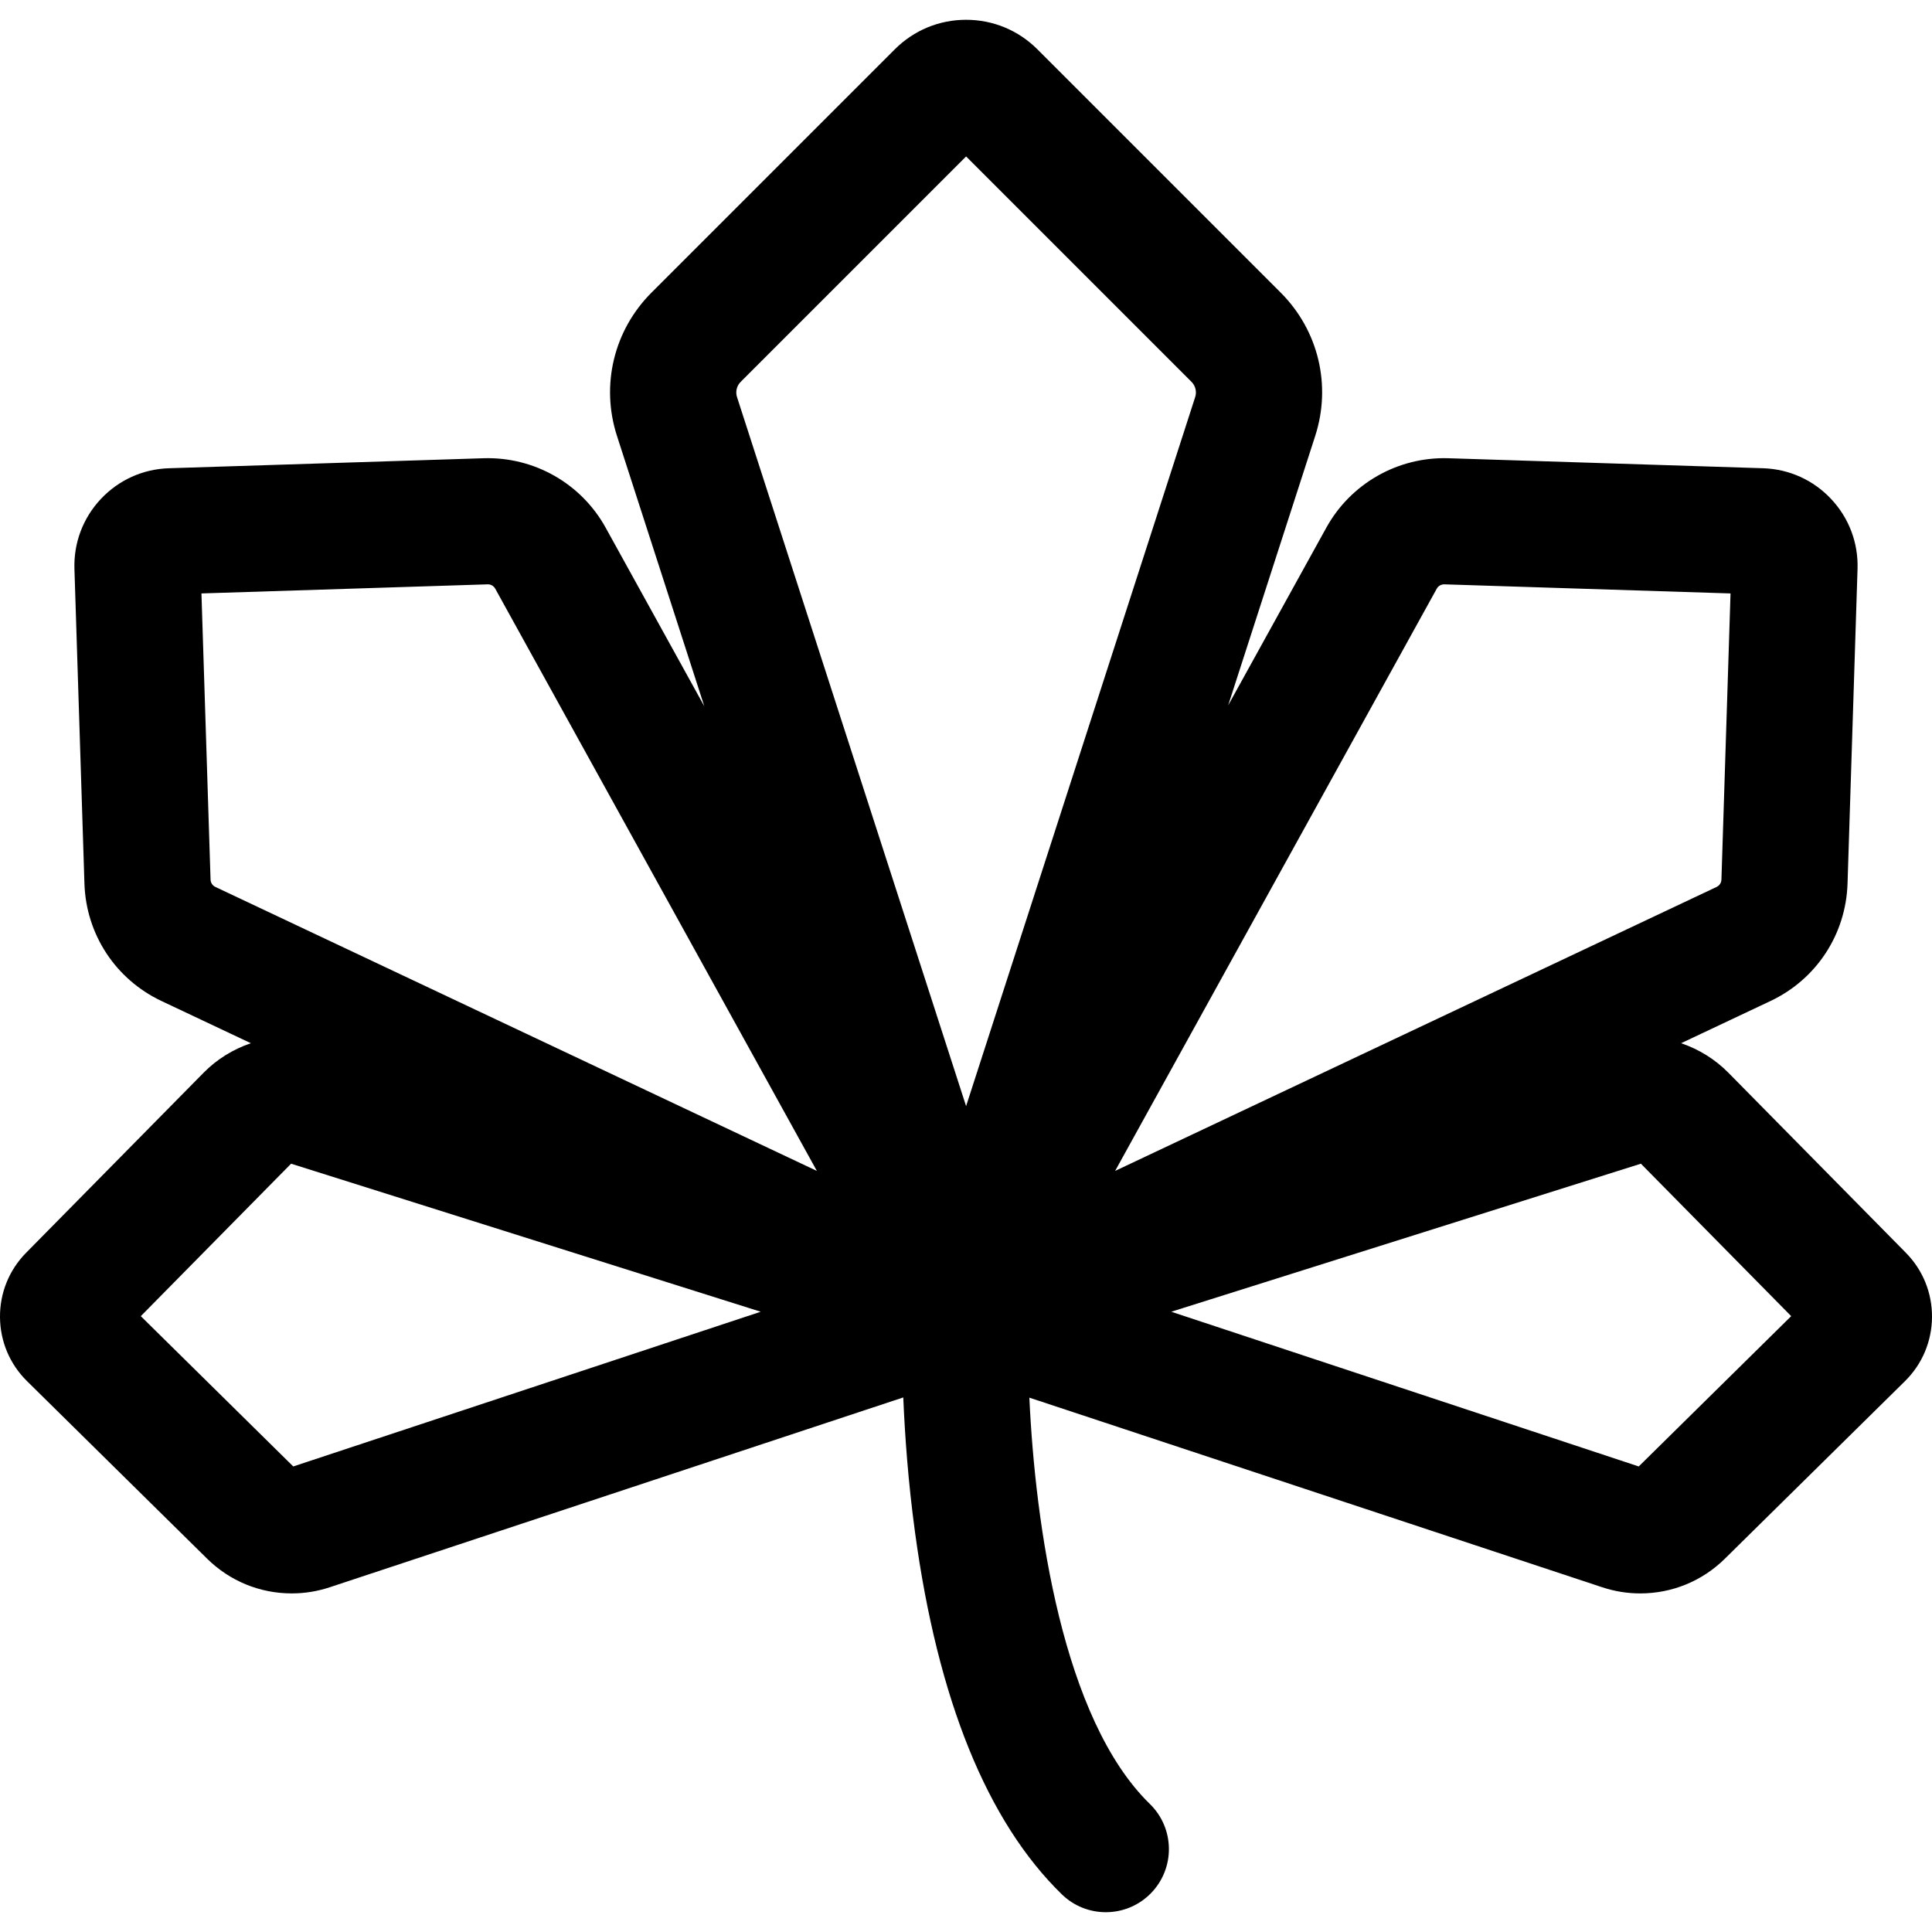
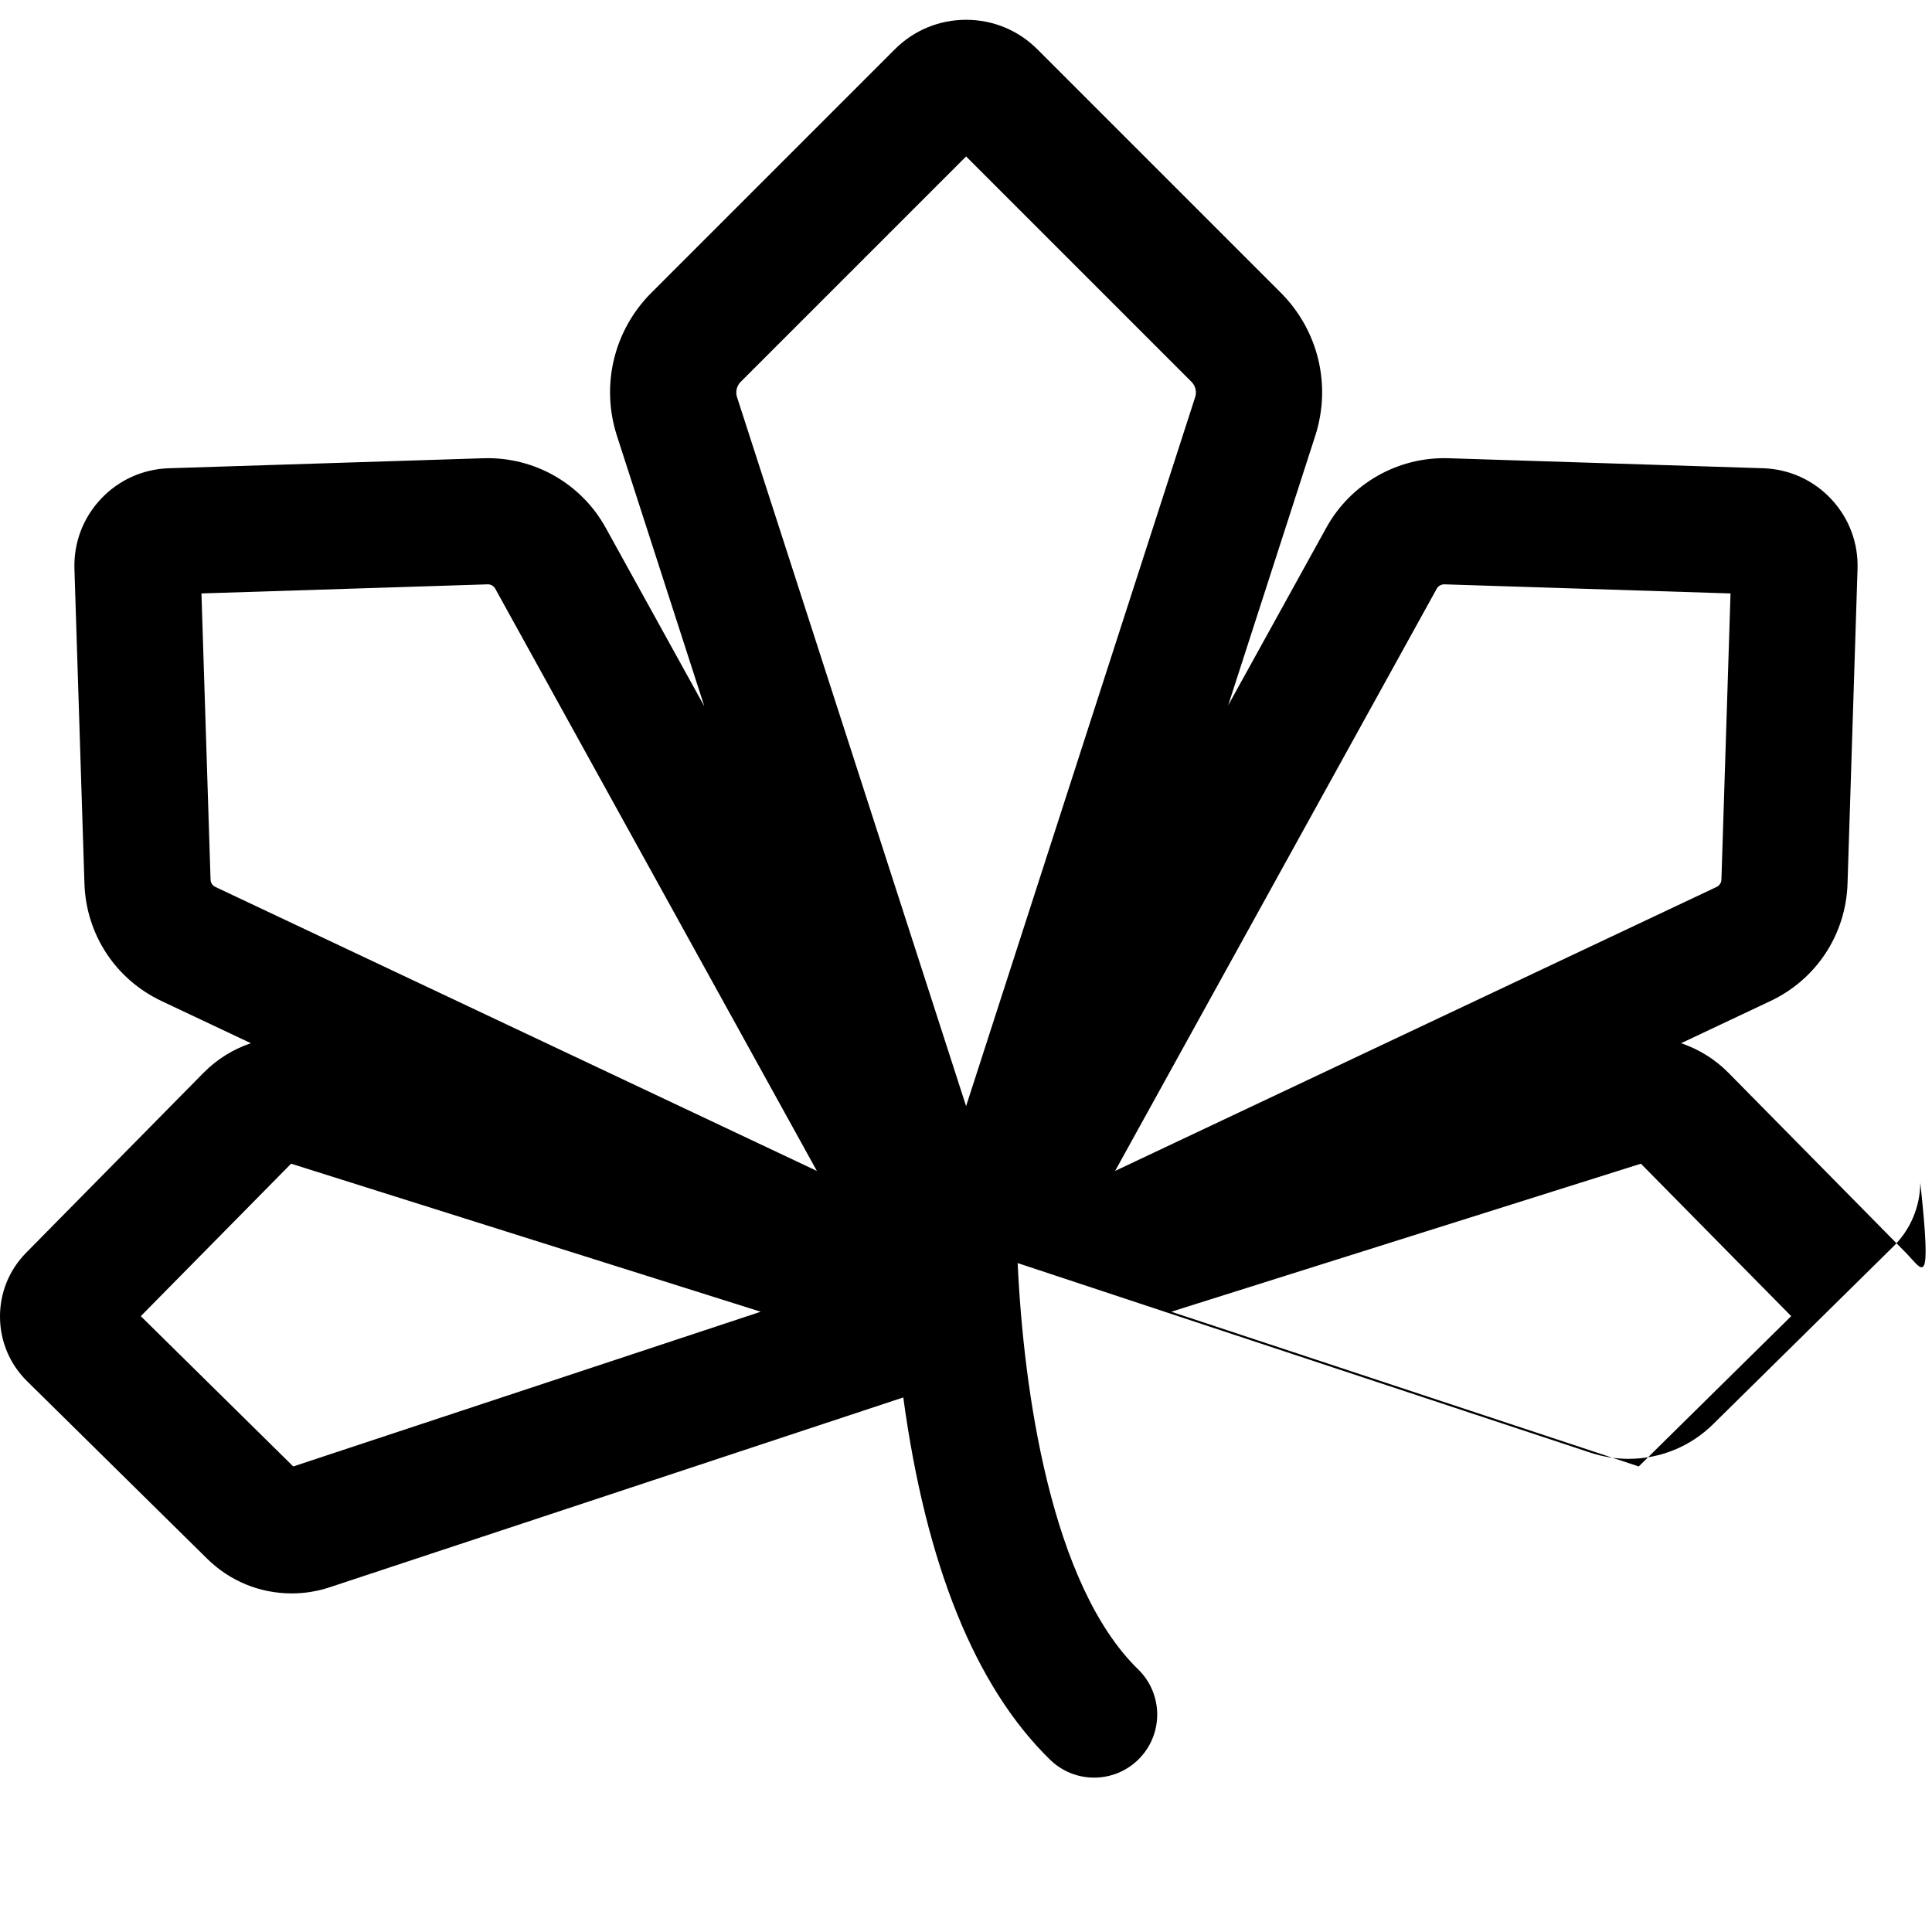
<svg xmlns="http://www.w3.org/2000/svg" fill="#000000" height="800px" width="800px" version="1.1" id="Layer_1" viewBox="0 0 512.002 512.002" xml:space="preserve">
  <g>
    <g>
-       <path d="M505.07,331.991l-47.048-47.724c-3.507-3.557-7.823-6.213-12.508-7.805l23.686-11.183    c12.167-5.745,19.991-17.668,20.418-31.116l2.651-83.391c0.221-6.907-2.262-13.487-6.991-18.527    c-4.729-5.039-11.137-7.935-18.043-8.155l-83.394-2.652c-13.395-0.412-25.89,6.709-32.349,18.401l-26.017,47.098l23.075-71.42    c4.341-13.435,0.836-27.983-9.149-37.967l-64.479-64.479c-5.047-5.046-11.758-7.826-18.895-7.826    c-7.137,0-13.847,2.779-18.895,7.827l-64.48,64.479c-9.983,9.983-13.49,24.532-9.149,37.968l23.15,71.653l-26.147-47.332    c-6.46-11.692-18.93-18.817-32.35-18.401l-83.392,2.652c-6.907,0.22-13.316,3.115-18.044,8.155    c-4.729,5.039-7.212,11.617-6.992,18.525l2.651,83.392c0.427,13.448,8.252,25.372,20.419,31.117l23.685,11.183    c-4.685,1.591-9,4.247-12.507,7.805L6.929,331.99c-4.514,4.578-6.974,10.641-6.929,17.07c0.047,6.429,2.592,12.455,7.172,16.97    l47.724,47.048c6.014,5.929,13.977,9.194,22.422,9.194c0.001,0,0.001,0,0.002,0c3.412,0,6.787-0.544,10.03-1.618l152.031-50.317    c0.41,9.956,1.289,22.33,3.099,35.664c6.03,44.428,19.121,76.731,38.91,96.012c3.251,3.166,7.459,4.743,11.665,4.743    c4.351,0,8.698-1.688,11.975-5.051c6.443-6.612,6.306-17.196-0.308-23.639c-23.116-22.522-30.38-73.986-31.93-107.672    l151.859,50.262c3.243,1.073,6.618,1.618,10.031,1.618c8.445,0,16.408-3.265,22.423-9.194l47.724-47.05    c4.578-4.514,7.125-10.541,7.172-16.969C512.045,342.631,509.584,336.569,505.07,331.991z M77.716,388.626l-40.403-39.831    l39.831-40.403l124.454,39.234L77.716,388.626z M57.075,235.046c-0.761-0.36-1.249-1.104-1.276-1.946l-2.412-75.833l75.907-2.413    c0.81,0,1.557,0.441,1.949,1.151l85.235,154.3L57.075,235.046z M256.027,293.137l-60.707-187.898    c-0.463-1.432-0.089-2.982,0.975-4.048l59.732-59.732l59.732,59.732c1.064,1.064,1.438,2.616,0.975,4.047L256.027,293.137z     M380.757,156.006c0.391-0.709,1.137-1.15,2.017-1.15c0.001,0,0.002,0,0.003,0l75.833,2.412l-2.412,75.834    c-0.027,0.84-0.515,1.585-1.276,1.945L295.52,310.305L380.757,156.006z M434.284,388.626l-123.882-41.001l124.454-39.234    l39.831,40.403L434.284,388.626z" />
+       <path d="M505.07,331.991l-47.048-47.724c-3.507-3.557-7.823-6.213-12.508-7.805l23.686-11.183    c12.167-5.745,19.991-17.668,20.418-31.116l2.651-83.391c0.221-6.907-2.262-13.487-6.991-18.527    c-4.729-5.039-11.137-7.935-18.043-8.155l-83.394-2.652c-13.395-0.412-25.89,6.709-32.349,18.401l-26.017,47.098l23.075-71.42    c4.341-13.435,0.836-27.983-9.149-37.967l-64.479-64.479c-5.047-5.046-11.758-7.826-18.895-7.826    c-7.137,0-13.847,2.779-18.895,7.827l-64.48,64.479c-9.983,9.983-13.49,24.532-9.149,37.968l23.15,71.653l-26.147-47.332    c-6.46-11.692-18.93-18.817-32.35-18.401l-83.392,2.652c-6.907,0.22-13.316,3.115-18.044,8.155    c-4.729,5.039-7.212,11.617-6.992,18.525l2.651,83.392c0.427,13.448,8.252,25.372,20.419,31.117l23.685,11.183    c-4.685,1.591-9,4.247-12.507,7.805L6.929,331.99c-4.514,4.578-6.974,10.641-6.929,17.07c0.047,6.429,2.592,12.455,7.172,16.97    l47.724,47.048c6.014,5.929,13.977,9.194,22.422,9.194c0.001,0,0.001,0,0.002,0c3.412,0,6.787-0.544,10.03-1.618l152.031-50.317    c6.03,44.428,19.121,76.731,38.91,96.012c3.251,3.166,7.459,4.743,11.665,4.743    c4.351,0,8.698-1.688,11.975-5.051c6.443-6.612,6.306-17.196-0.308-23.639c-23.116-22.522-30.38-73.986-31.93-107.672    l151.859,50.262c3.243,1.073,6.618,1.618,10.031,1.618c8.445,0,16.408-3.265,22.423-9.194l47.724-47.05    c4.578-4.514,7.125-10.541,7.172-16.969C512.045,342.631,509.584,336.569,505.07,331.991z M77.716,388.626l-40.403-39.831    l39.831-40.403l124.454,39.234L77.716,388.626z M57.075,235.046c-0.761-0.36-1.249-1.104-1.276-1.946l-2.412-75.833l75.907-2.413    c0.81,0,1.557,0.441,1.949,1.151l85.235,154.3L57.075,235.046z M256.027,293.137l-60.707-187.898    c-0.463-1.432-0.089-2.982,0.975-4.048l59.732-59.732l59.732,59.732c1.064,1.064,1.438,2.616,0.975,4.047L256.027,293.137z     M380.757,156.006c0.391-0.709,1.137-1.15,2.017-1.15c0.001,0,0.002,0,0.003,0l75.833,2.412l-2.412,75.834    c-0.027,0.84-0.515,1.585-1.276,1.945L295.52,310.305L380.757,156.006z M434.284,388.626l-123.882-41.001l124.454-39.234    l39.831,40.403L434.284,388.626z" />
    </g>
  </g>
</svg>